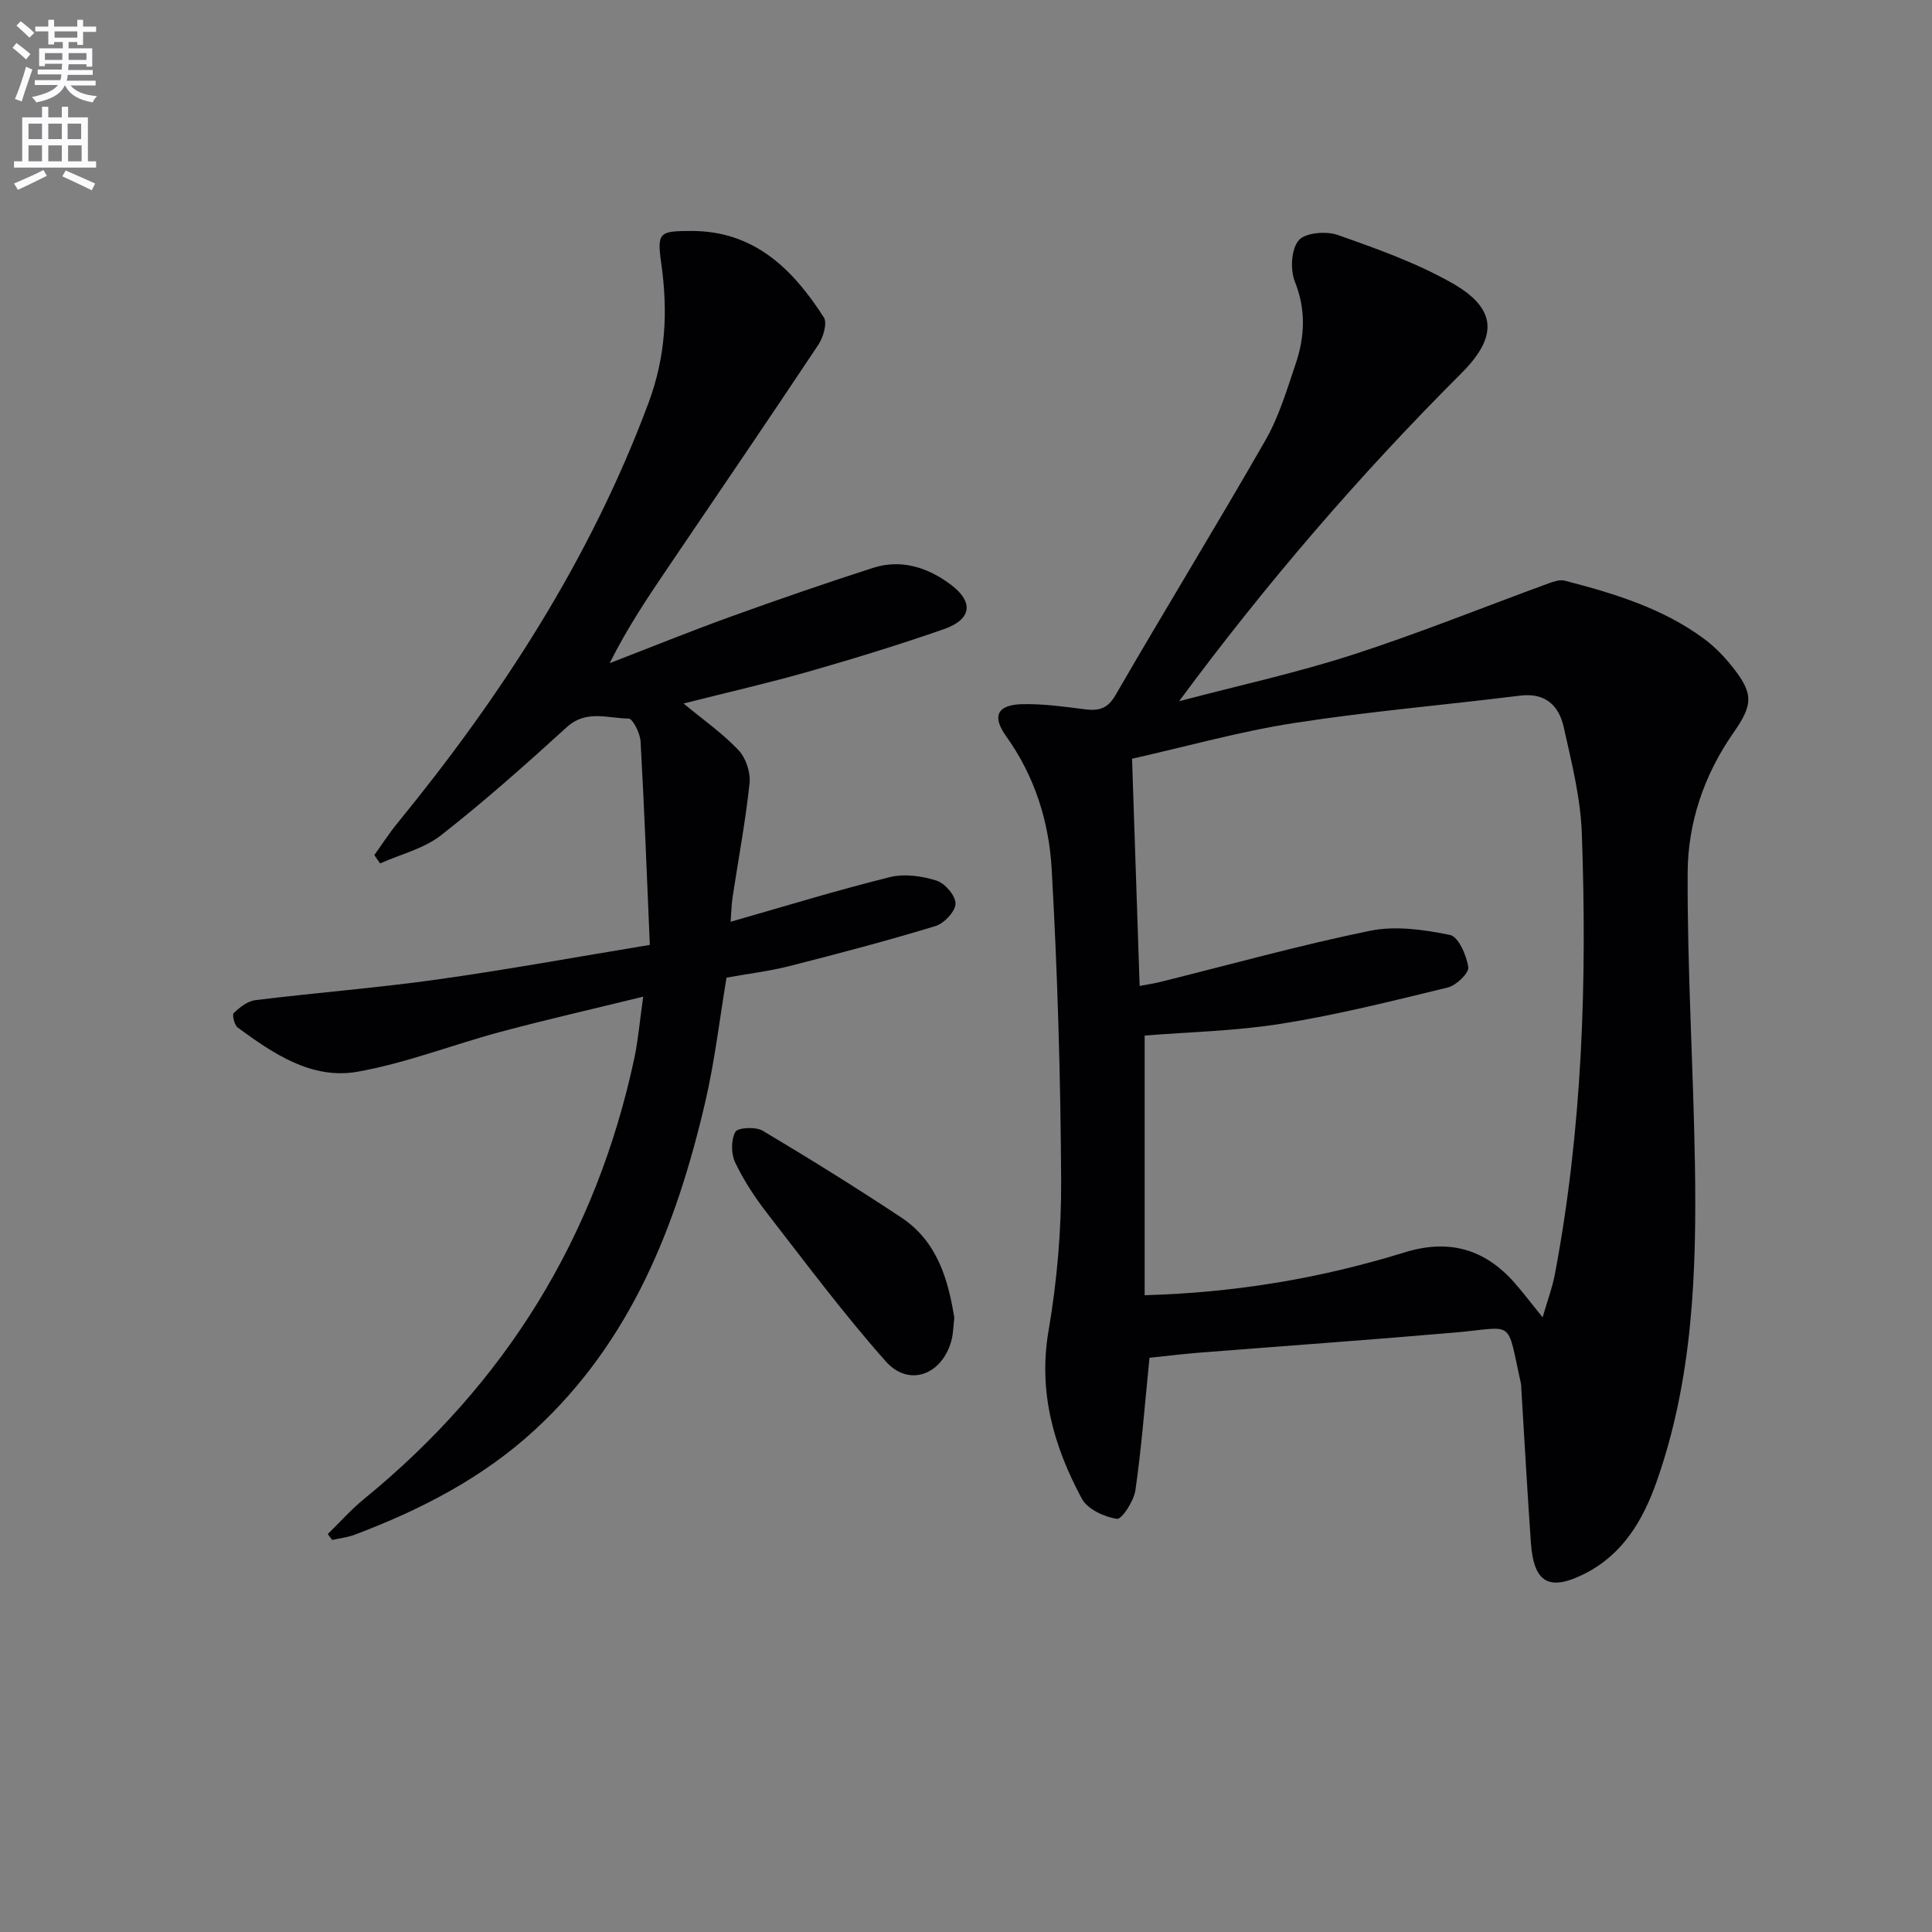
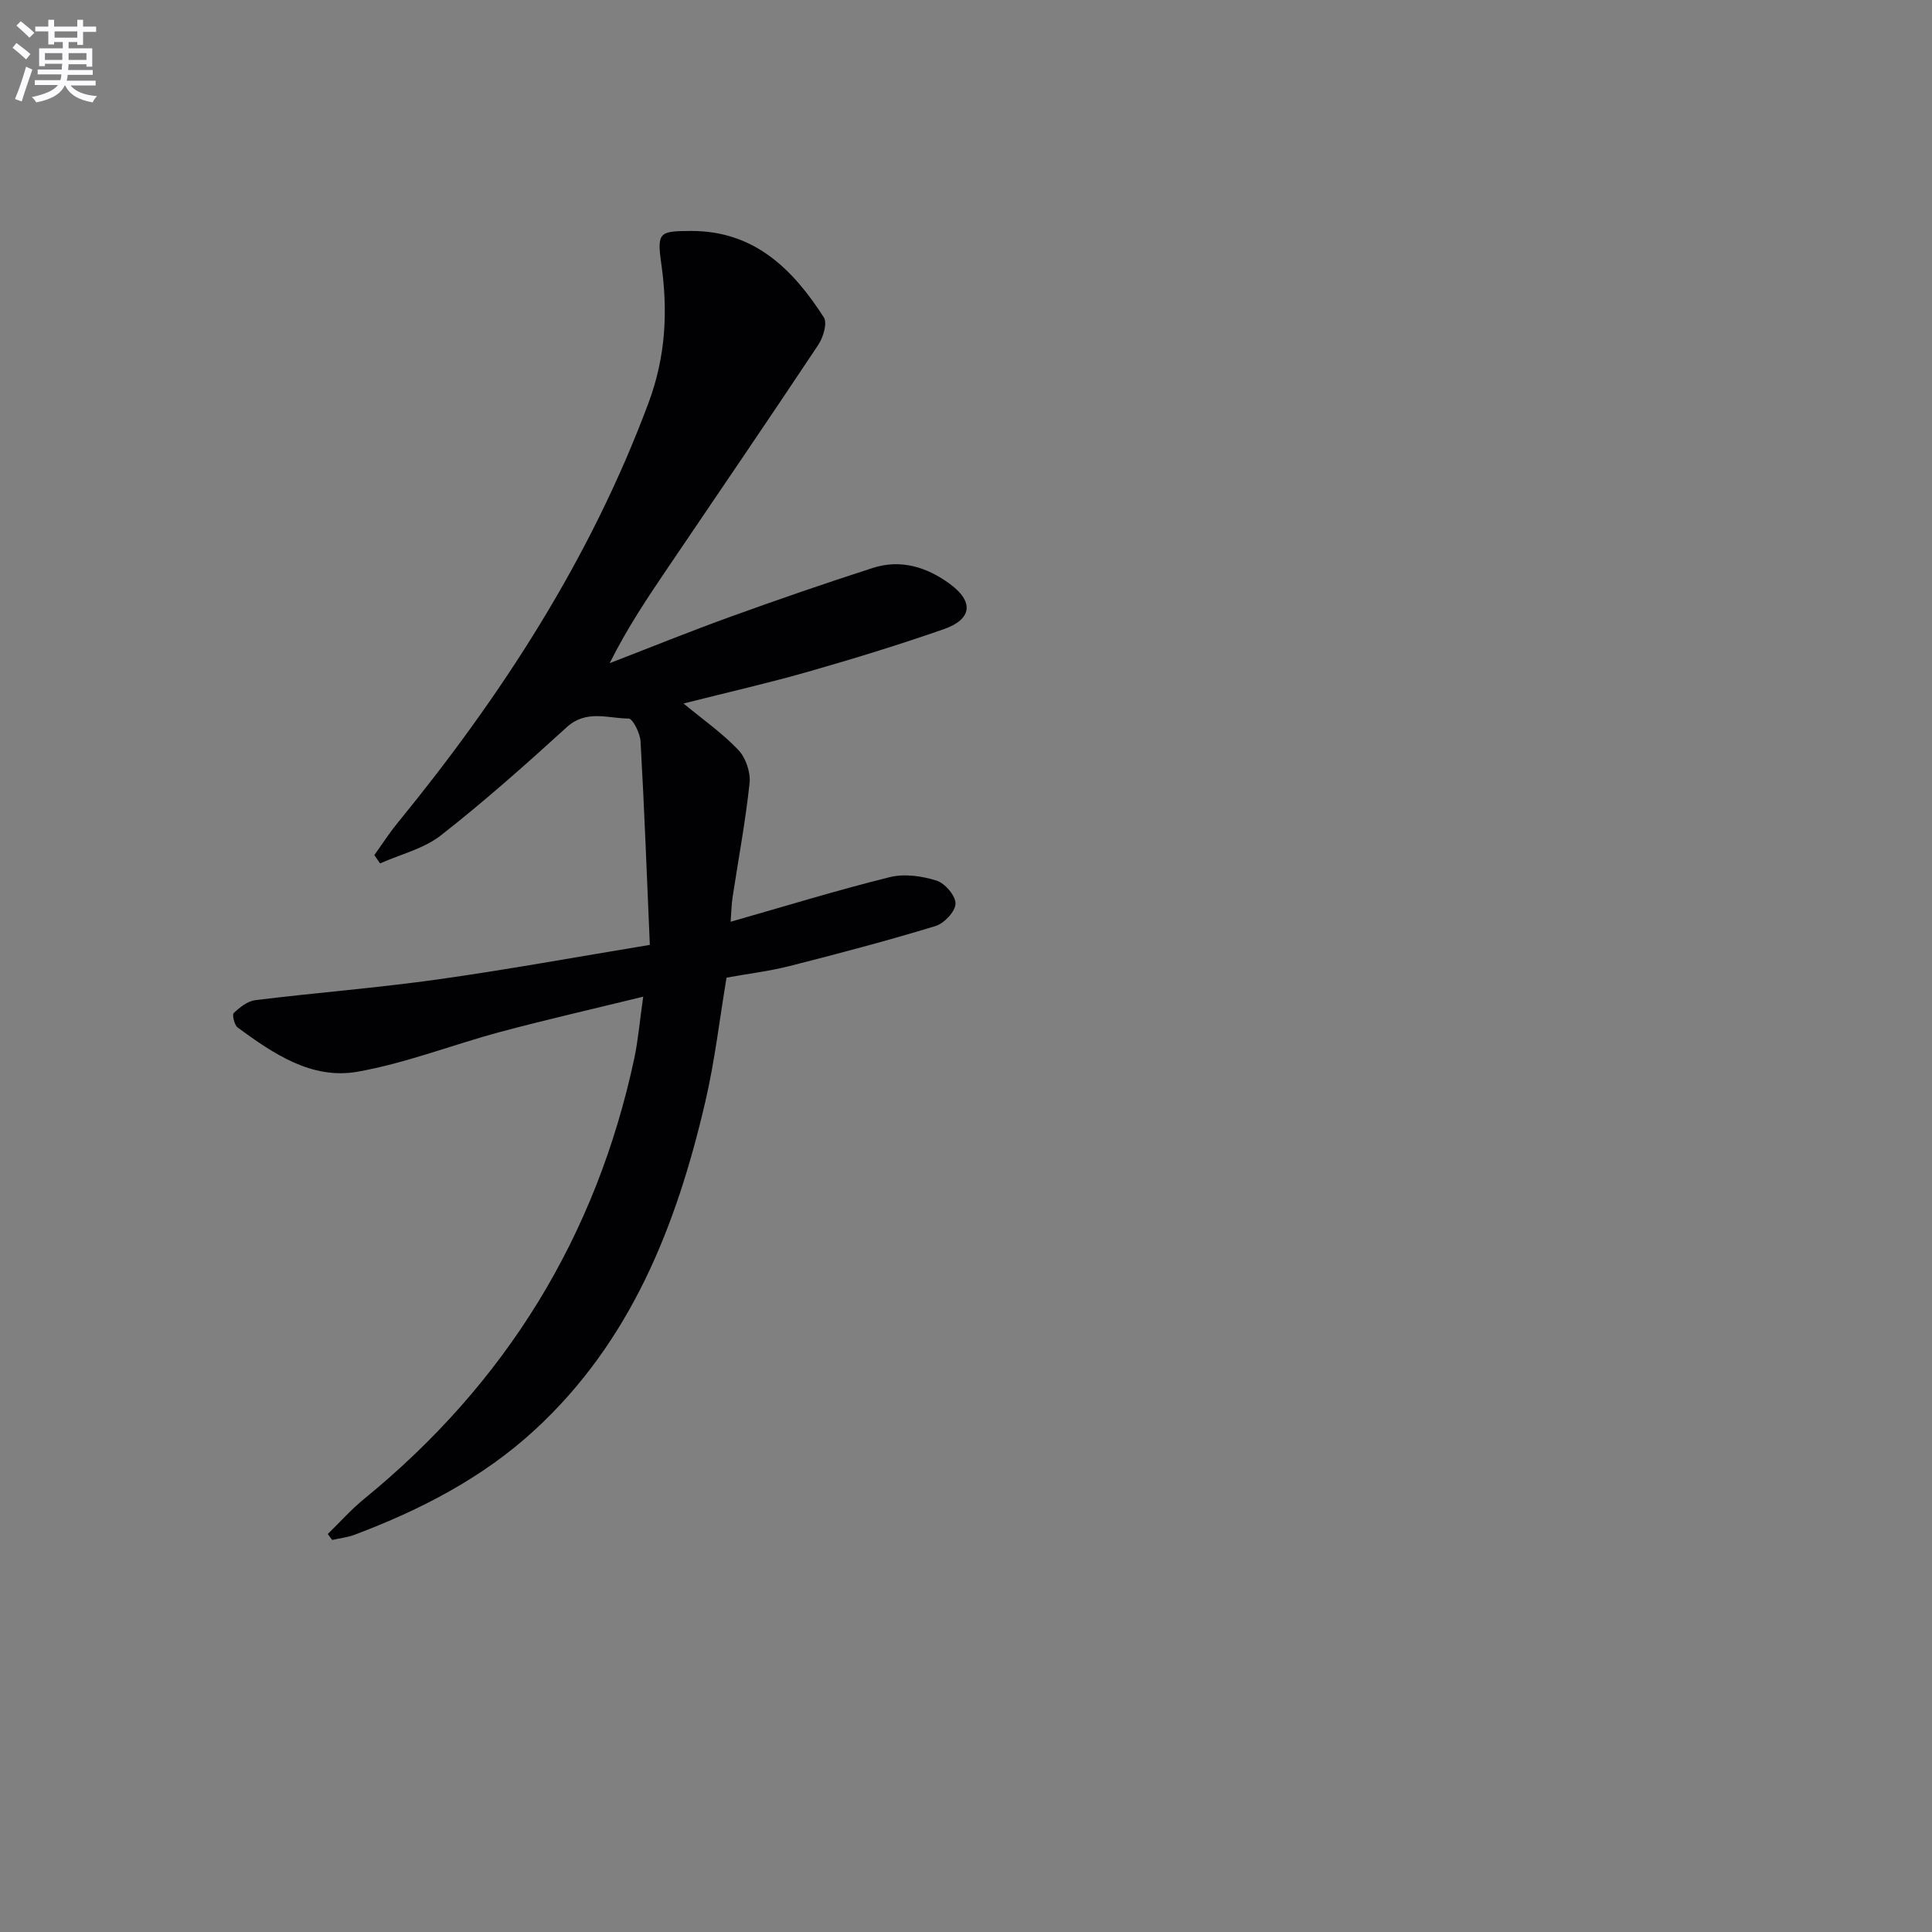
<svg xmlns="http://www.w3.org/2000/svg" enable-background="new 0 0 400 400" viewBox="0 0 400 400">
  <rect x="0" y="0" width="400" height="400" fill="#808080" stroke="none" />
  <path d="m2.6 9.9.8-1c.9.7 1.9 1.4 2.9 2.3l-.9 1.1c-1.1-1-2-1.8-2.8-2.4zm.5 10.6c.9-2.1 1.6-4.3 2.3-6.7.4.2.8.4 1.3.6-.7 2.1-1.5 4.3-2.2 6.6zm.3-15.2.9-.9c1 .8 2 1.6 2.8 2.4l-1 1c-.9-.9-1.8-1.7-2.7-2.5zm12.6-1.2h1.2v1.4h2.7v1.1h-2.7v2.7h-1.2v-.6h-1.8v1.3h4.9v3.8h-1.2v-.5h-3.7c0 .4-.1.9-.1 1.2h5.1v1h-5.2c0 .5-.1.9-.2 1.2h6v1h-5.2c1.1 1.3 2.9 2 5.5 2.2-.4.4-.7.8-.9 1.3-2.9-.5-4.8-1.6-5.7-3.5h-.1c-.8 1.7-2.7 2.9-5.9 3.5-.2-.4-.6-.8-.9-1.1 2.8-.6 4.6-1.4 5.4-2.5h-4.8v-1h5.3c.1-.3.2-.7.2-1.2h-4.9v-1h5c0-.4 0-.8.1-1.2h-3.6v.5h-1.2v-3.7h4.9v-1.3h-1.8v.5h-1.2v-2.7h-2.7v-1h2.7v-1.4h1.2v1.4h4.8zm-6.7 8.3h3.6c0-.4 0-.9 0-1.4h-3.6zm1.9-4.6h4.8v-1.3h-4.7v1.3zm6.7 3.2h-3.7v1.4h3.7z" fill="#fbfafc" />
-   <path d="m8.7 22.1h1.3v2.2h2.8v-2.2h1.3v2.2h4.1v9.1h1.7v1.3h-17v-1.3h1.7v-9.1h4.1zm.3 13.1.7 1.2c-1.8.9-3.8 1.9-6 2.9-.2-.4-.5-.8-.8-1.3 2.3-1 4.4-1.9 6.1-2.8zm-3.1-6.4h2.8v-3.2h-2.8zm0 4.6h2.8v-3.3h-2.8zm4.1-4.6h2.8v-3.2h-2.8zm0 4.6h2.8v-3.3h-2.8zm3.6 1.9c2.1.9 4.1 1.8 6.1 2.7l-.7 1.4c-2.2-1.1-4.2-2-6.1-2.9zm3.2-9.7h-2.8v3.2h2.8zm-2.7 7.8h2.8v-3.3h-2.8z" fill="#fbfafc" />
  <g fill="#010104">
-     <path d="m237.99 281.11c-.97 9.63-1.64 18.56-2.91 27.4-.32 2.25-2.82 6.1-3.83 5.95-2.63-.39-6.1-2-7.27-4.17-5.79-10.79-9.07-22.07-6.89-34.77 1.76-10.27 2.67-20.83 2.61-31.25-.12-21.44-.75-42.91-1.96-64.32-.55-9.79-3.5-19.24-9.42-27.5-3.01-4.2-1.85-6.54 3.33-6.66 4.29-.1 8.6.51 12.88 1.05 2.87.36 4.73.01 6.43-2.93 10.23-17.69 20.93-35.11 31.08-52.84 2.77-4.85 4.4-10.39 6.21-15.73 1.9-5.62 2.17-11.19-.16-17.03-.99-2.47-.77-6.68.78-8.54 1.32-1.59 5.67-1.97 8.07-1.13 8.09 2.85 16.32 5.77 23.74 9.99 9.3 5.29 9.45 11.09 1.9 18.63-20.99 20.97-40.32 43.38-58.46 67.92 12.41-3.27 24.33-5.87 35.89-9.61 13.71-4.43 27.1-9.85 40.64-14.8 1.04-.38 2.31-.81 3.3-.55 10.17 2.63 20.22 5.67 28.82 12.01 2.12 1.56 4.04 3.52 5.69 5.57 4.61 5.73 4.59 7.96.42 13.93-6.08 8.7-9.43 18.63-9.47 28.98-.09 19.95 1.16 39.91 1.5 59.87.38 22.48-.36 44.92-8.01 66.42-2.77 7.79-6.94 14.82-14.73 18.78-7.44 3.78-10.64 1.96-11.22-6.43-.74-10.61-1.33-21.23-1.98-31.84-.02-.33 0-.68-.07-1-3.03-13.71-1.14-11.72-13.51-10.64-17.71 1.54-35.45 2.79-53.17 4.19-3.5.29-6.96.71-10.23 1.05zm81.39-8.37c1.01-3.5 2-6.11 2.52-8.81 5.72-30.22 6.7-60.77 5.6-91.38-.26-7.38-2.13-14.75-3.75-22.01-.99-4.43-3.78-7.17-9.01-6.52-15.63 1.95-31.35 3.27-46.9 5.69-11.22 1.75-22.24 4.85-33.46 7.38.54 16.04 1.05 31.39 1.57 47.04 1.94-.37 3.08-.53 4.2-.81 14.49-3.6 28.89-7.62 43.5-10.61 5.28-1.08 11.17-.24 16.55.86 1.74.35 3.43 4.21 3.79 6.66.18 1.22-2.47 3.78-4.21 4.21-11.4 2.78-22.83 5.65-34.41 7.5-9.59 1.54-19.39 1.73-28.38 2.46v53.76c18.97-.53 36.59-3.54 53.79-8.86 9.2-2.85 16.66-.73 22.88 6.39 1.74 2 3.34 4.11 5.72 7.05z" />
    <path d="m133.17 206.35c-10.57 2.59-20.06 4.75-29.45 7.26-9.94 2.66-19.64 6.5-29.71 8.28-9.47 1.67-17.41-3.73-24.8-9.15-.69-.51-1.19-2.64-.82-3 1.24-1.17 2.86-2.47 4.46-2.67 12.53-1.54 25.13-2.52 37.62-4.27 14.43-2.02 28.77-4.65 44.07-7.17-.62-14.3-1.13-28.23-1.92-42.14-.1-1.7-1.61-4.72-2.48-4.72-4.27-.03-8.74-1.9-12.78 1.77-8.47 7.71-17.05 15.35-26.06 22.4-3.55 2.78-8.37 3.93-12.61 5.82-.4-.57-.79-1.15-1.19-1.72 1.59-2.22 3.07-4.53 4.8-6.64 21.61-26.44 39.96-54.75 51.97-86.99 3.57-9.6 4.04-18.94 2.64-28.82-.92-6.54-.39-6.75 6.16-6.77 13.06-.05 21.06 7.88 27.49 17.88.77 1.19-.12 4.15-1.14 5.69-10.22 15.38-20.64 30.63-30.99 45.92-4.28 6.32-8.54 12.64-12.2 19.99 8.29-3.2 16.52-6.54 24.87-9.56 9.82-3.55 19.69-6.96 29.62-10.16 5.81-1.87 11.26-.14 15.97 3.34 4.99 3.67 4.55 7.31-1.28 9.34-9.22 3.22-18.58 6.09-27.98 8.78-8.36 2.39-16.86 4.32-25.91 6.61 4.17 3.45 8.12 6.21 11.36 9.64 1.53 1.61 2.54 4.61 2.31 6.83-.83 7.9-2.32 15.74-3.51 23.6-.24 1.59-.27 3.22-.41 5.12 11.32-3.23 22.07-6.54 32.97-9.24 3.01-.75 6.64-.23 9.66.72 1.75.55 3.97 3.15 3.93 4.78-.04 1.62-2.36 4.09-4.15 4.63-9.99 3.04-20.09 5.71-30.21 8.28-4.16 1.06-8.47 1.57-13.05 2.4-1.43 8.55-2.43 17.27-4.41 25.76-5.96 25.6-15.37 49.55-35.31 67.9-10.81 9.95-23.66 16.54-37.3 21.69-1.47.55-3.08.72-4.63 1.07-.3-.41-.61-.81-.91-1.22 2.5-2.44 4.83-5.08 7.53-7.28 29.3-23.91 48.04-54.28 55.95-91.28.77-3.68 1.09-7.48 1.83-12.7z" />
-     <path d="m197.58 272.83c-.22 1.94-.23 3.3-.56 4.57-1.87 7.22-8.81 9.89-13.64 4.45-8.68-9.79-16.53-20.32-24.56-30.67-2.53-3.27-4.85-6.8-6.62-10.52-.85-1.79-.86-4.65.05-6.32.49-.9 4.2-1.1 5.65-.24 9.68 5.76 19.25 11.72 28.64 17.93 7.57 4.99 9.78 12.98 11.04 20.8z" />
  </g>
</svg>